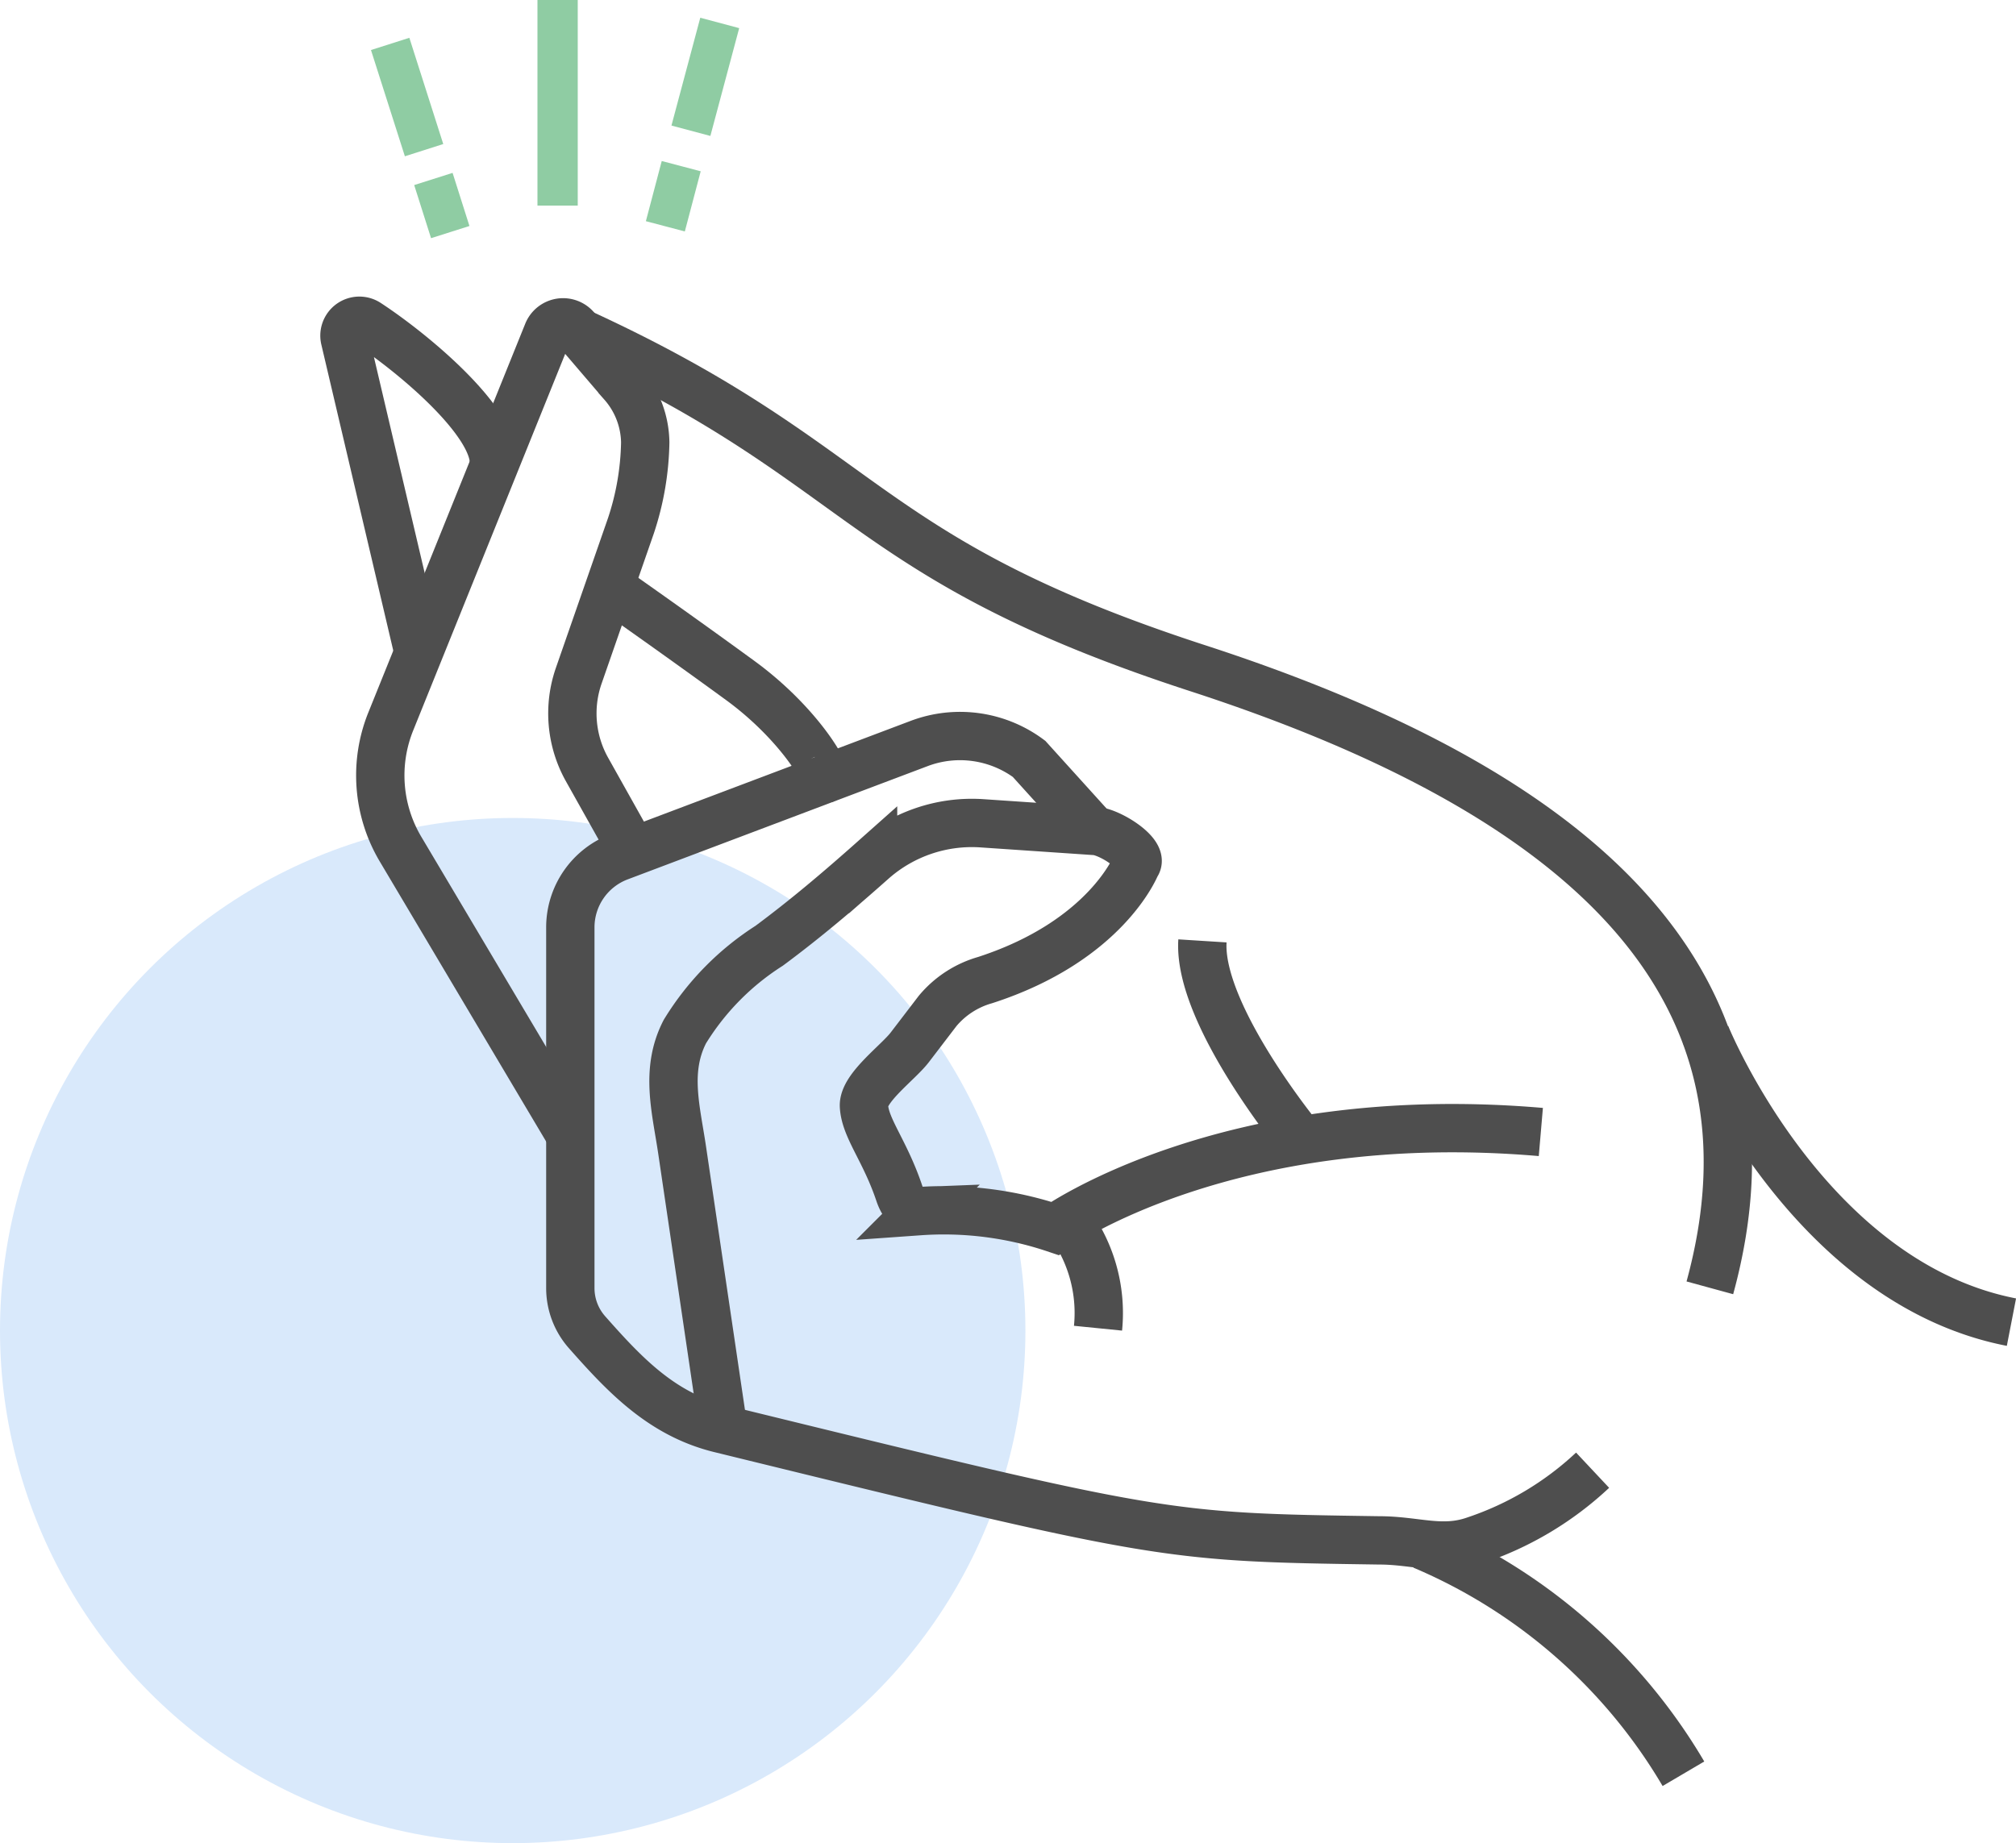
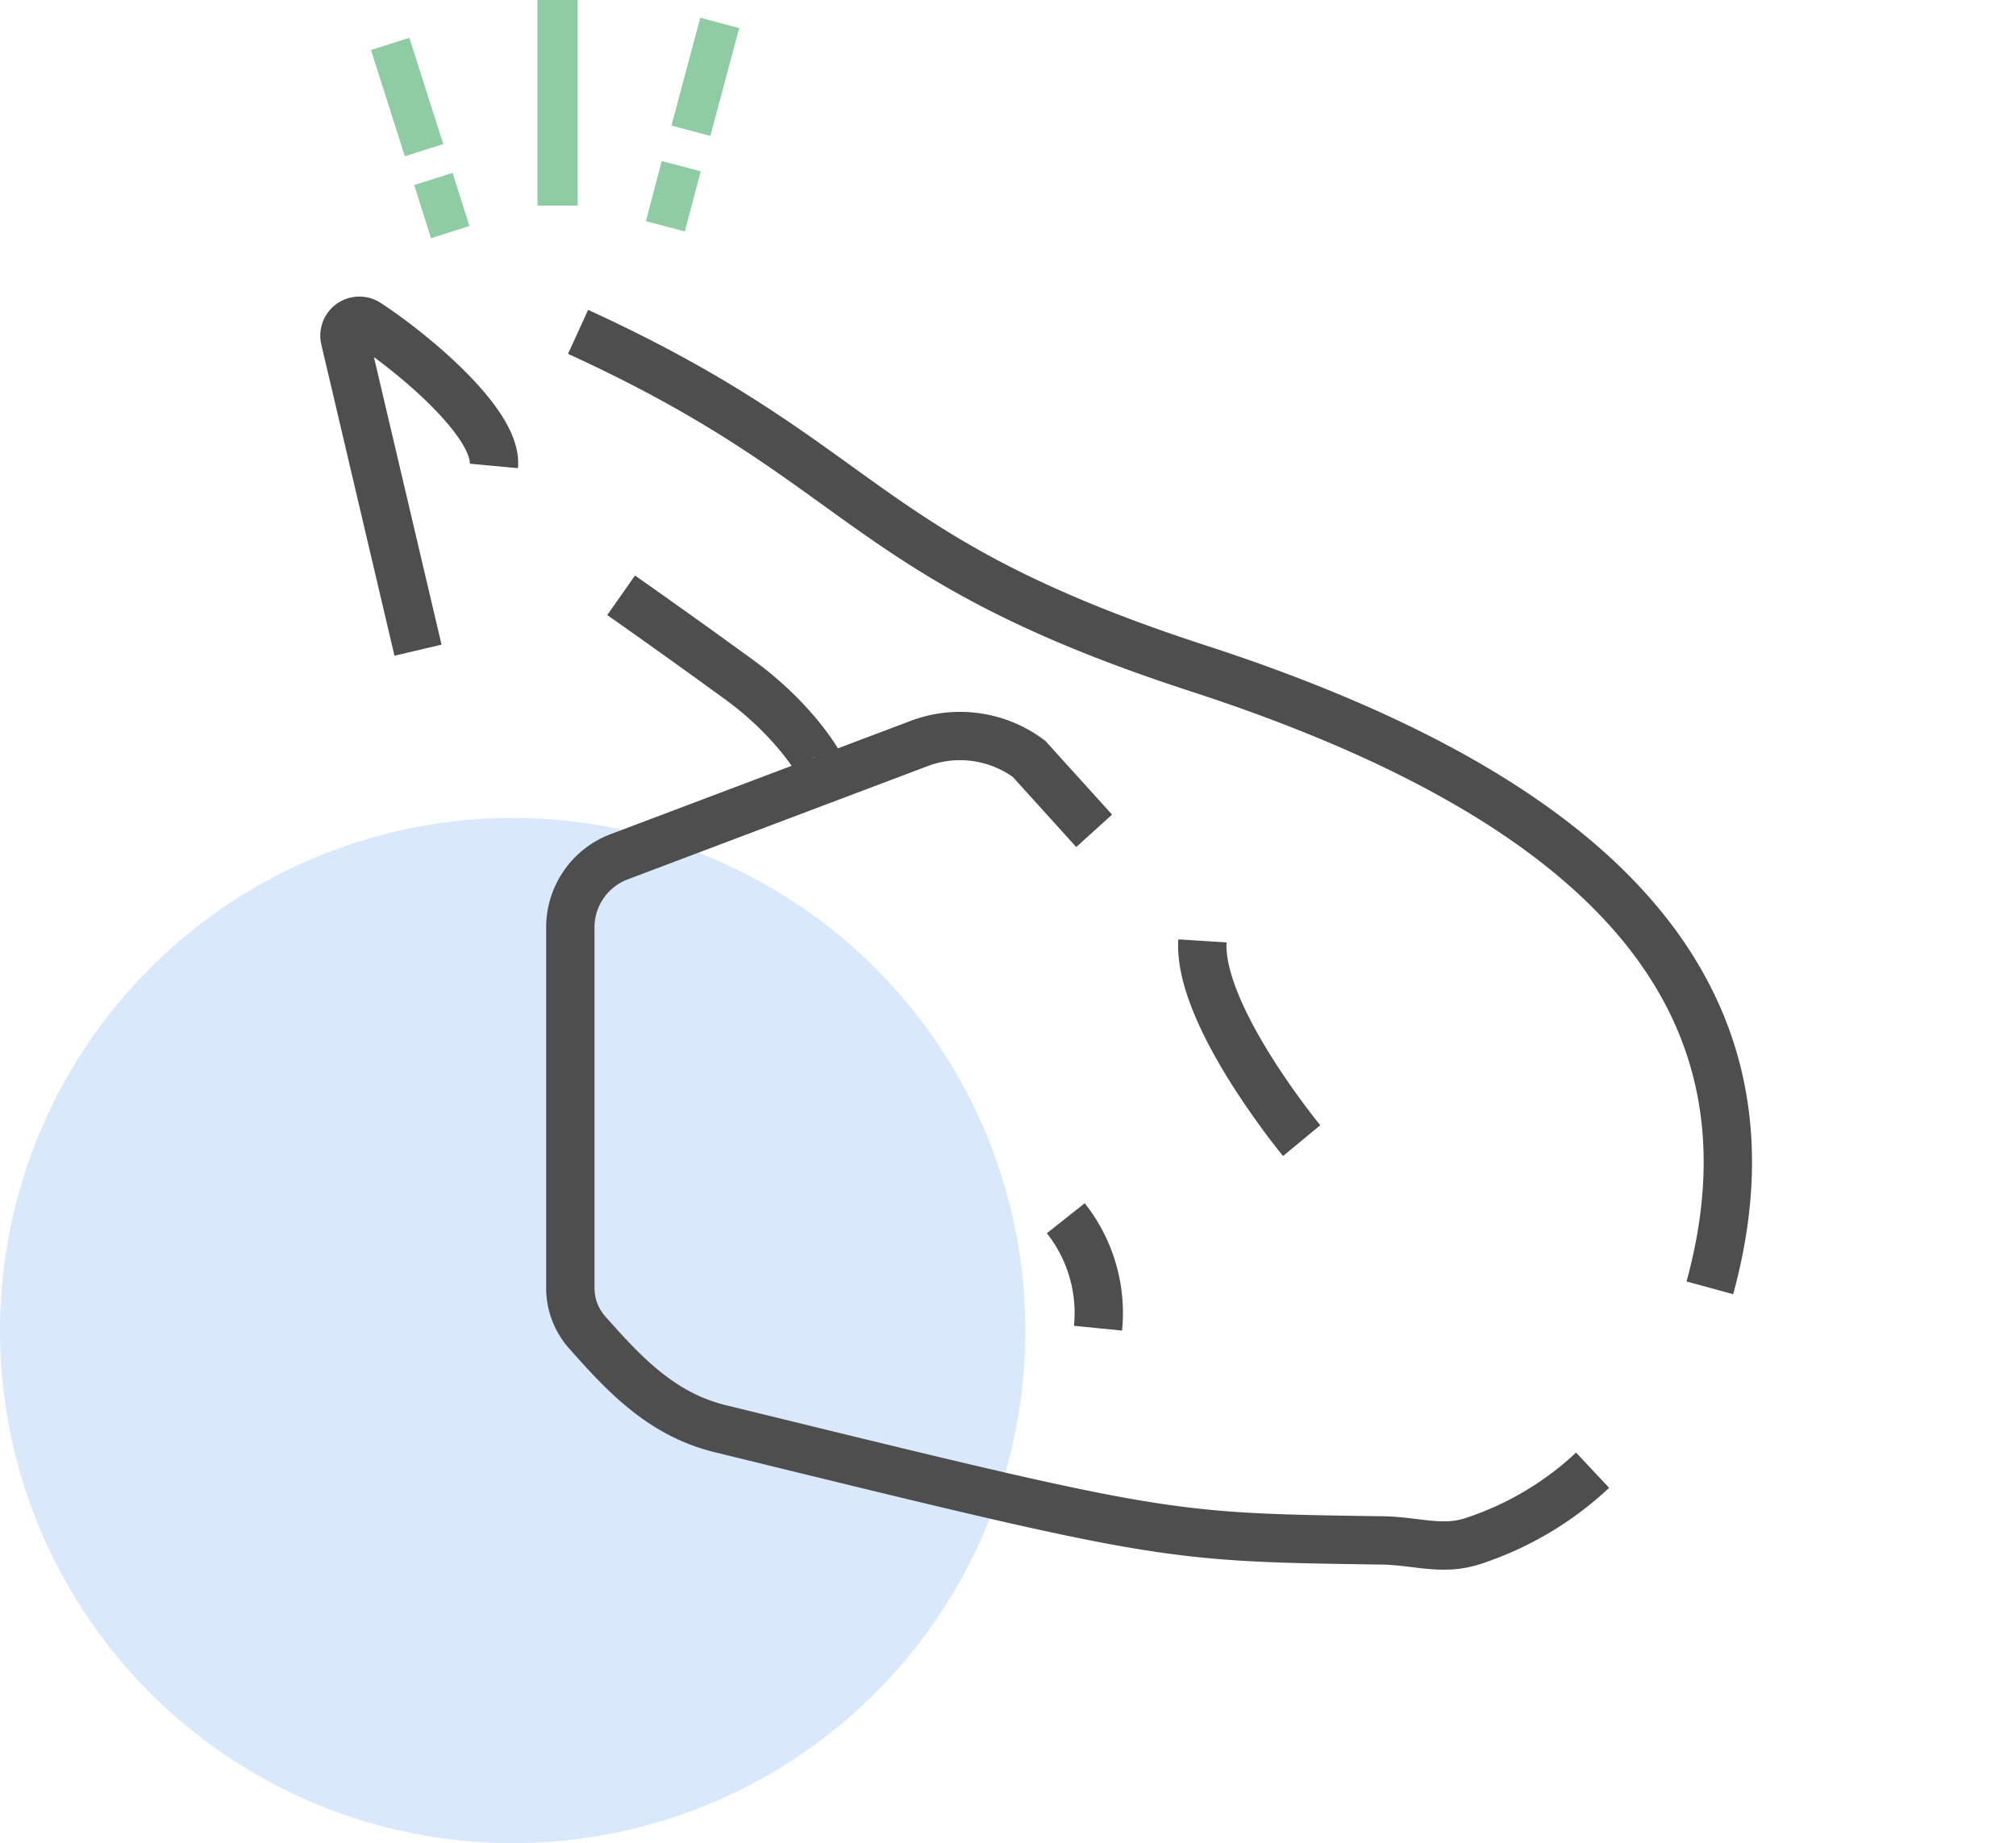
<svg xmlns="http://www.w3.org/2000/svg" width="100.095" height="91.534" viewBox="0 0 100.095 91.534">
  <g id="icon-easy" transform="translate(0)">
    <ellipse id="Ellipse_42" data-name="Ellipse 42" cx="25.456" cy="25.456" rx="25.456" ry="25.456" transform="translate(0 40.622)" fill="#d9e9fb" />
-     <path id="Tracé_303" data-name="Tracé 303" d="M80.56,88.867A27.432,27.432,0,0,1,93.5,100.208m1.11-36.689s4.955,12.275,15.176,14.261M45.935,83.786,43.793,69.291c-.292-2.025-.876-3.991.127-5.938a13.268,13.268,0,0,1,4.186-4.264c1.8-1.334,3.485-2.765,5.159-4.254a7.447,7.447,0,0,1,5.393-1.83l5.588.38c.711,0,2.541,1.149,2.083,1.684,0,0-1.46,3.767-7.5,5.724a4.77,4.77,0,0,0-2.356,1.528l-1.392,1.82c-.584.759-2.327,2.015-2.268,2.92.068,1.11,1.051,2.21,1.762,4.342.165.477.458.886.973.866a17.347,17.347,0,0,1,6.746.857S70.845,67,86.42,68.337" transform="translate(-9.917 -12.12)" fill="none" stroke="#4e4e4e" stroke-width="2.4" fill-rule="evenodd" />
    <path id="Tracé_304" data-name="Tracé 304" d="M87.471,77.9a15.9,15.9,0,0,1-5.841,3.485c-1.635.574-2.92,0-4.76,0-10.708-.156-10.708-.156-32.679-5.539-2.92-.7-4.78-2.687-6.639-4.789a3.31,3.31,0,0,1-.837-2.19V50.932a3.748,3.748,0,0,1,2.434-3.5l14.9-5.627a5.743,5.743,0,0,1,5.442.769l3.232,3.573M37.1,21.368C51.59,28,50.9,32.553,67.866,38.072,87.51,44.458,97.323,54.105,93.293,68.843" transform="translate(-8.398 -4.887)" fill="none" stroke="#4e4e4e" stroke-width="2.4" fill-rule="evenodd" />
-     <path id="Tracé_305" data-name="Tracé 305" d="M34.063,61.353,25.487,46.916A7.165,7.165,0,0,1,25,40.579l7.788-19.3a.827.827,0,0,1,1.519-.049l2.2,2.57a4.507,4.507,0,0,1,1.129,2.92,13.823,13.823,0,0,1-.711,4.137L34.336,38.3a5.7,5.7,0,0,0,.4,4.643l1.947,3.475" transform="translate(-5.6 -4.746)" fill="none" stroke="#4e4e4e" stroke-width="2.4" fill-rule="evenodd" />
    <path id="Tracé_306" data-name="Tracé 306" d="M25.826,37.013,22.195,21.564a.74.74,0,0,1,1.129-.788c2.288,1.5,6.464,4.984,6.269,7.087M69.7,61.369s-5.159-6.24-4.926-9.919M45.957,43.438c.341-.127-1.207-2.784-4.127-4.916s-5.919-4.235-5.919-4.235M57.989,65.224a7.583,7.583,0,0,1,1.6,5.461" transform="translate(-5.072 -4.724)" fill="none" stroke="#4e4e4e" stroke-width="2.4" fill-rule="evenodd" />
    <path id="Tracé_307" data-name="Tracé 307" d="M40.049,6.493,41.48,1.139m-2.7,10.1.788-2.988M33.43,0V10.211M26.8,7.457,25.117,2.181M28.1,11.526l-.837-2.638" transform="translate(-5.745)" fill="#8fcca3" stroke="#8fcca3" stroke-width="2" />
  </g>
</svg>